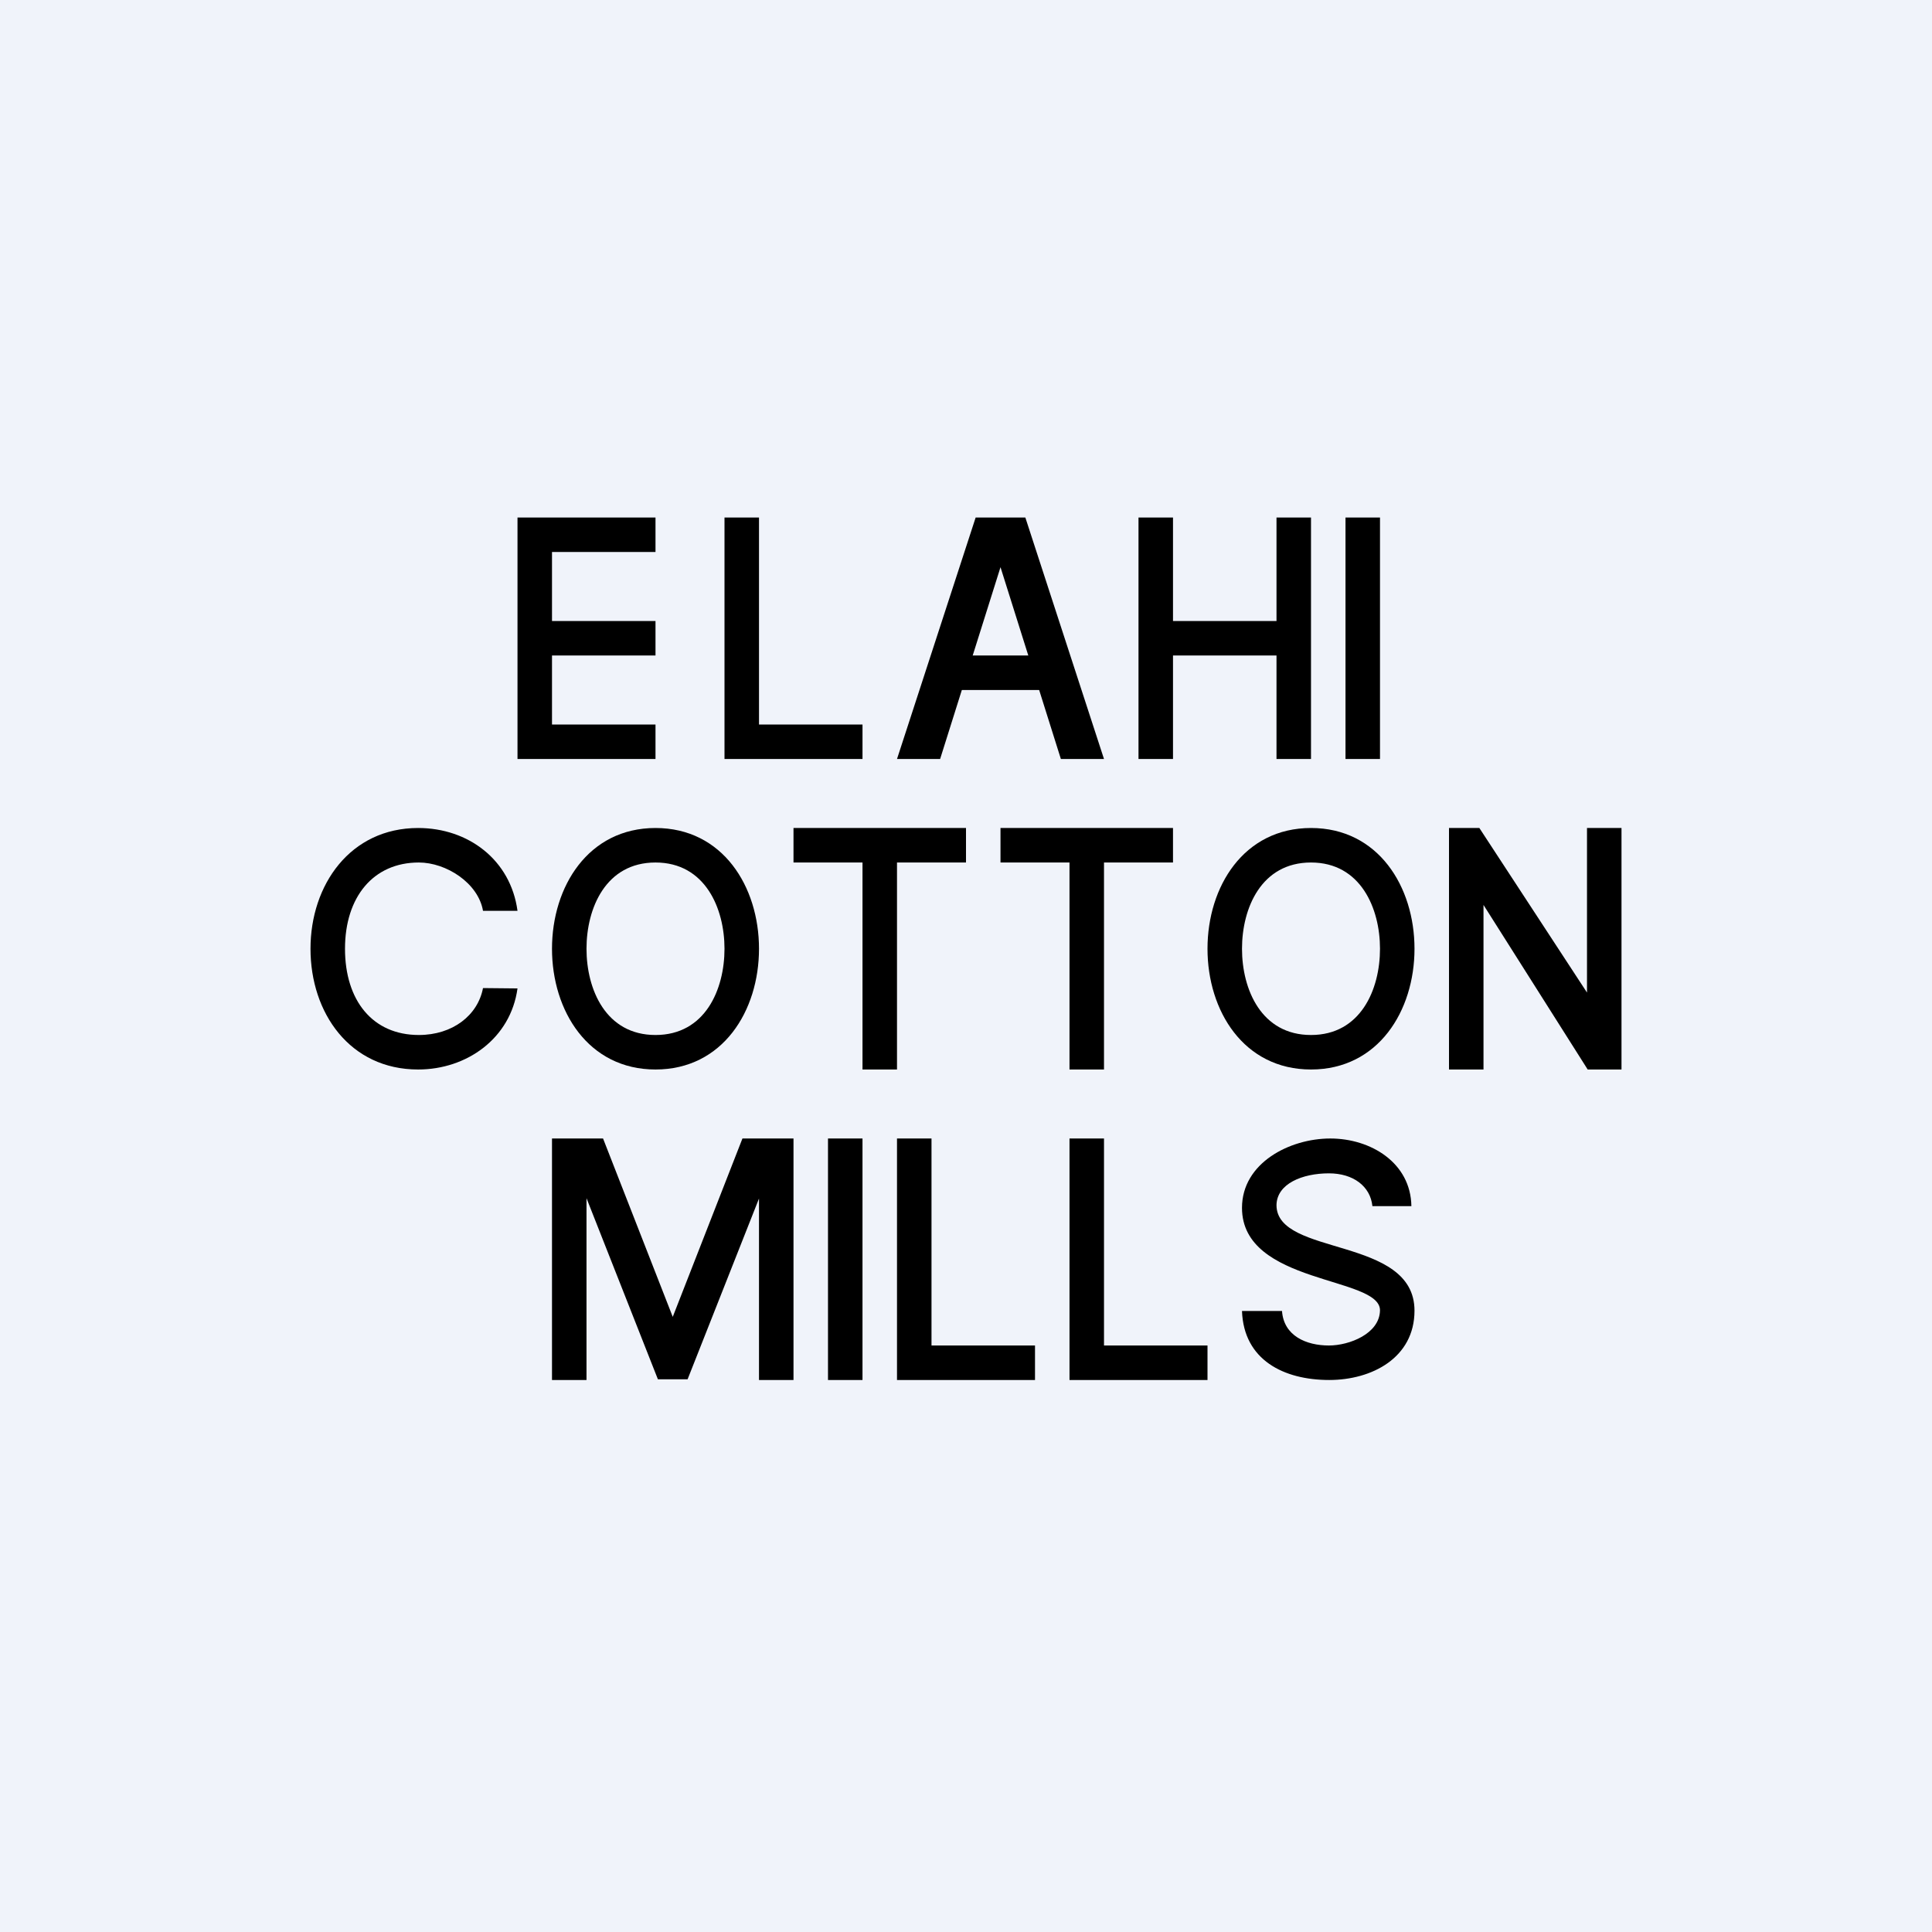
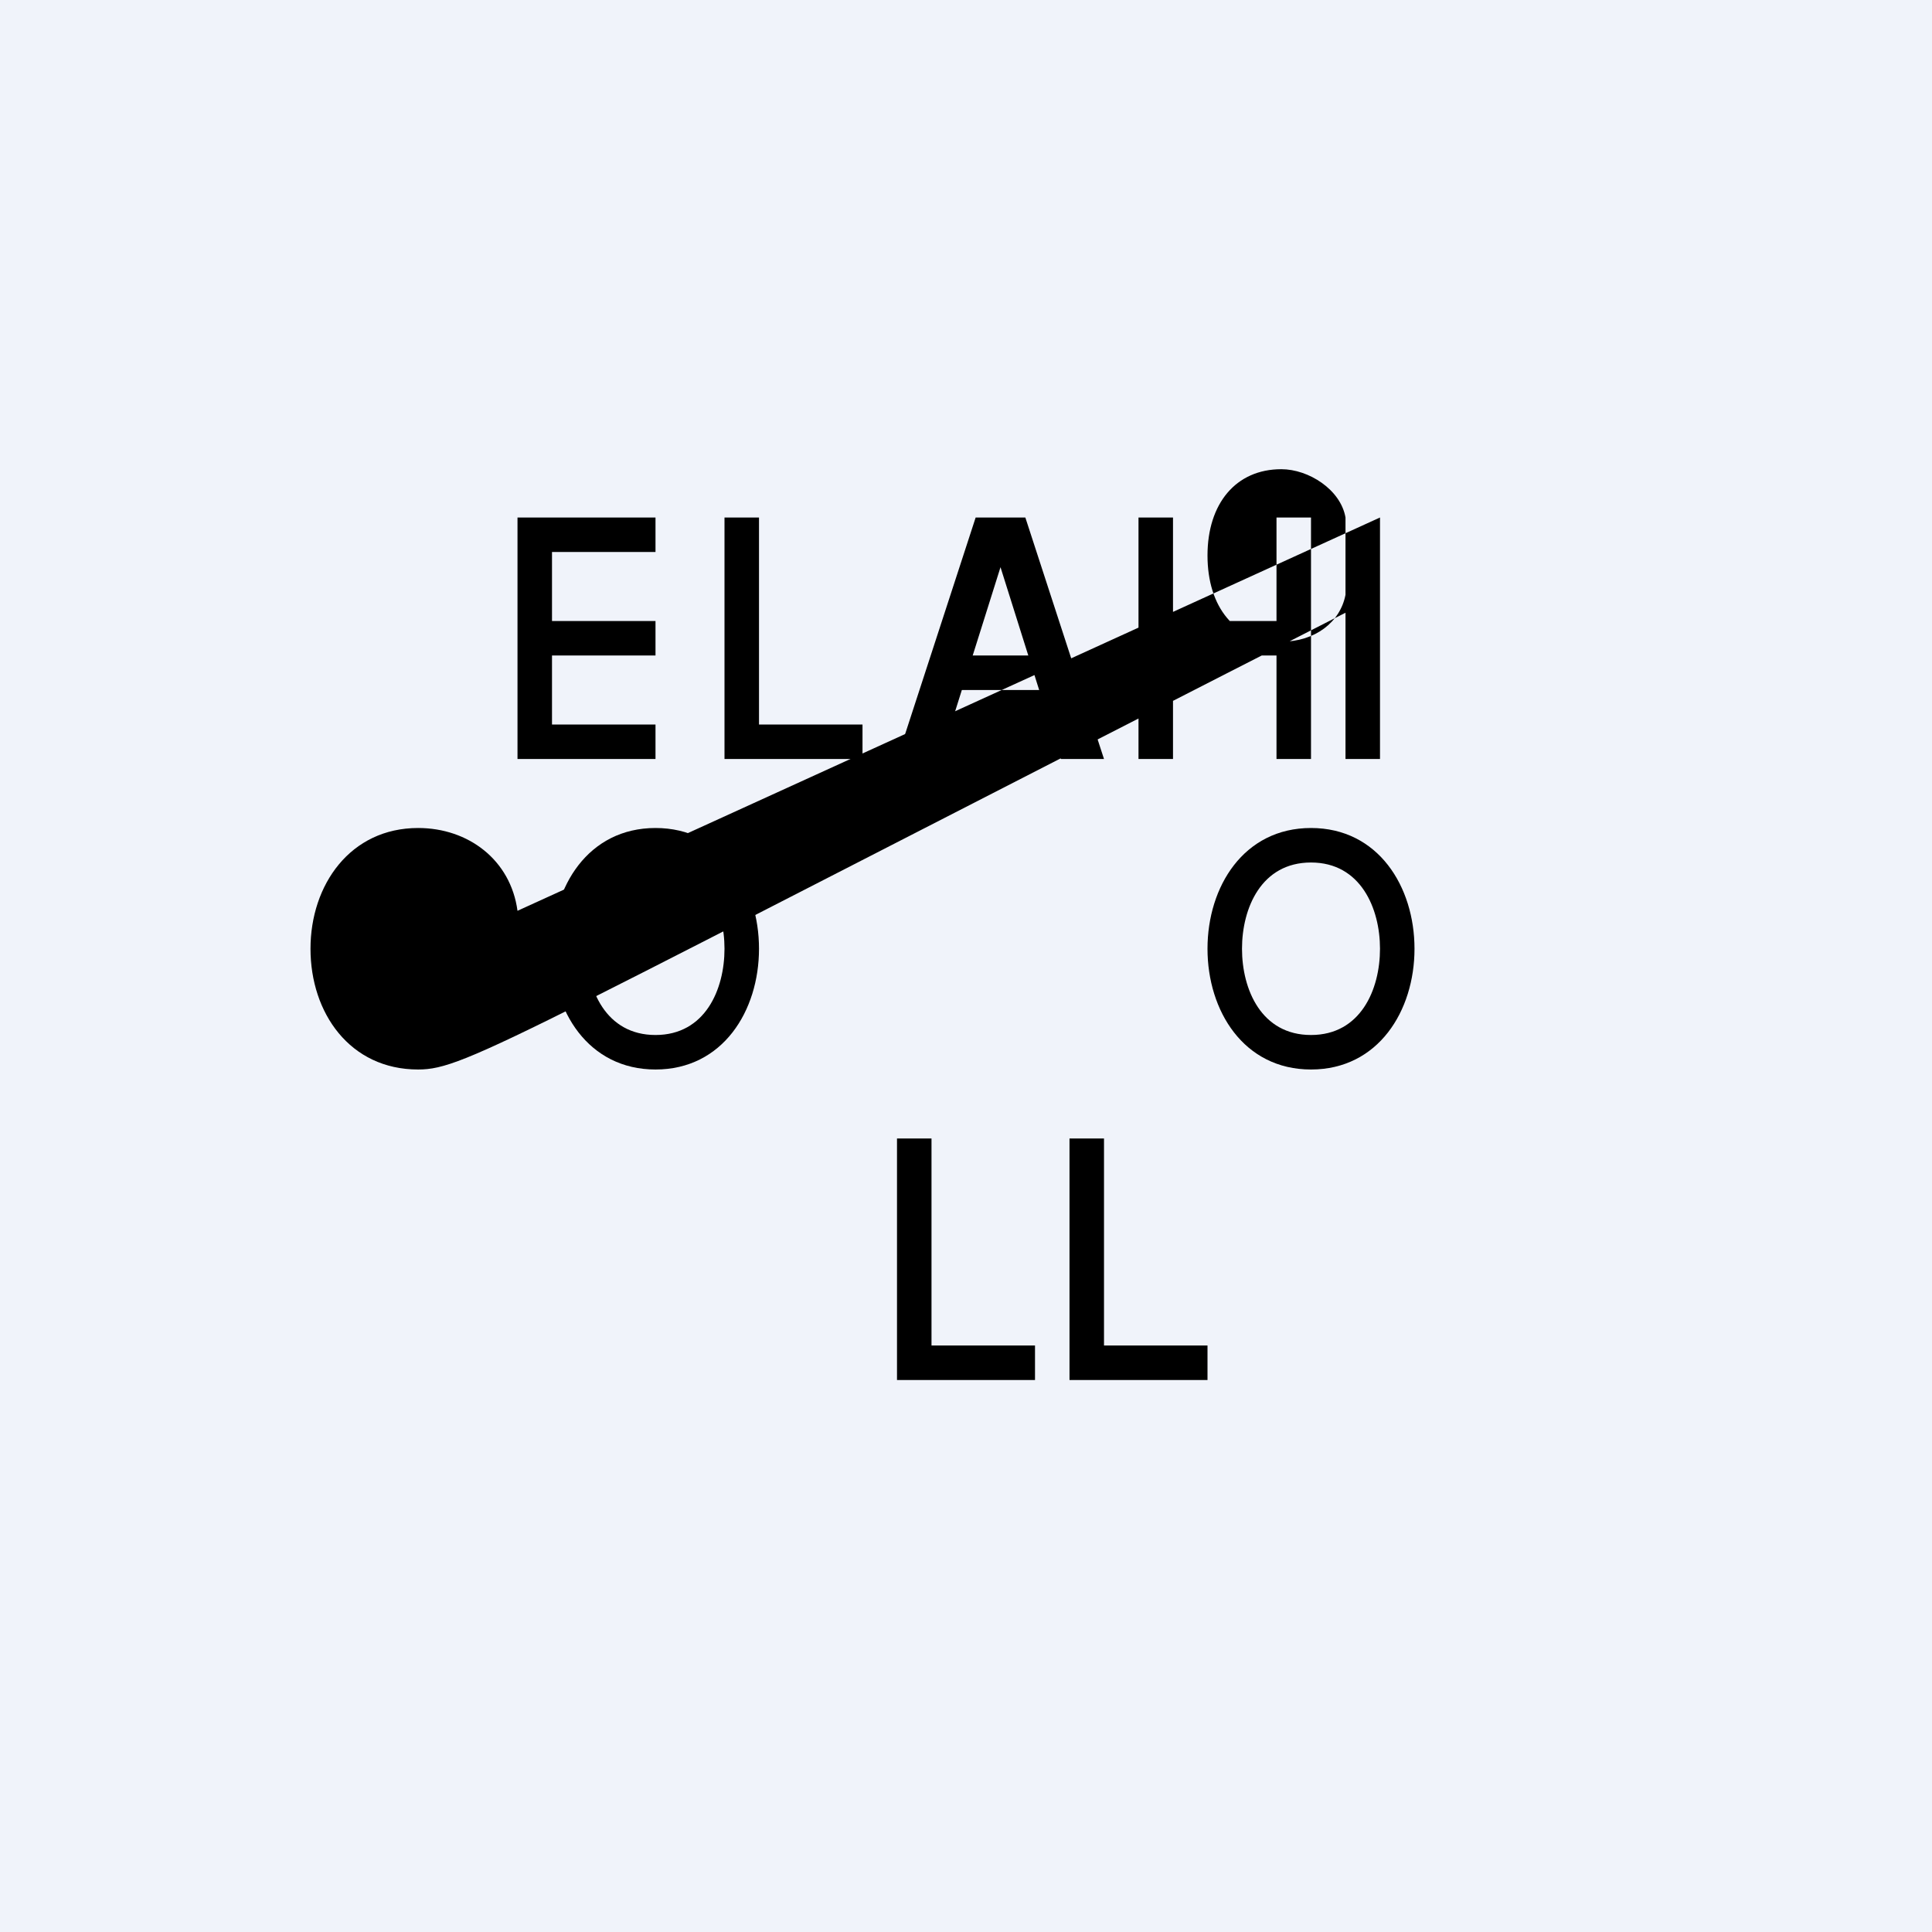
<svg xmlns="http://www.w3.org/2000/svg" width="56" height="56" viewBox="0 0 56 56">
  <path fill="#F0F3FA" d="M0 0h56v56H0z" />
  <path d="M15 22v-7h4v1h-3v2h3v1h-3v2h3v1h-4Zm6 0v-7h1v6h3v1h-4Zm5 18v-7h1v6h3v1h-4Zm5 0v-7h1v6h3v1h-4Zm-3.75-18H26l2.28-7h1.44L32 22h-1.25L29 16.44 27.25 22Z" />
-   <path d="M31 19h-4v1h4v-1Zm2 3v-7h1v3h3v-3h1v7h-1v-3h-3v3h-1Zm7-7v7h-1v-7h1ZM15 26.4h-1c-.14-.81-1.07-1.4-1.86-1.4-1.32 0-2.14 1-2.14 2.5s.8 2.5 2.14 2.5c.98 0 1.71-.57 1.86-1.36l1 .01C14.8 30.1 13.53 31 12.12 31 10.14 31 9 29.36 9 27.5c0-1.85 1.15-3.5 3.12-3.5 1.45 0 2.68.92 2.88 2.4Z" />
+   <path d="M31 19h-4v1h4v-1Zm2 3v-7h1v3h3v-3h1v7h-1v-3h-3v3h-1Zm7-7v7h-1v-7h1Zh-1c-.14-.81-1.07-1.4-1.86-1.4-1.32 0-2.14 1-2.14 2.5s.8 2.5 2.14 2.5c.98 0 1.71-.57 1.86-1.36l1 .01C14.8 30.1 13.53 31 12.12 31 10.14 31 9 29.36 9 27.5c0-1.85 1.15-3.5 3.12-3.5 1.45 0 2.68.92 2.88 2.4Z" />
  <path fill-rule="evenodd" d="M19 31c1.95 0 3-1.7 3-3.5S20.95 24 19 24s-3 1.7-3 3.5 1.05 3.5 3 3.5Zm0-6c-1.44 0-2 1.32-2 2.5s.56 2.5 2 2.5 2-1.32 2-2.5c0-1.17-.56-2.5-2-2.5Zm19 6c1.95 0 3-1.7 3-3.5S39.95 24 38 24s-3 1.7-3 3.5 1.05 3.5 3 3.5Zm0-6c-1.44 0-2 1.32-2 2.5s.56 2.5 2 2.5 2-1.32 2-2.5c0-1.17-.56-2.5-2-2.5Z" />
-   <path d="M23 25v-1h5v1h-2v6h-1v-6h-2Zm6 0v-1h5v1h-2v6h-1v-6h-2Zm18-1v7h-.98L43 26.23V31h-1v-7h.88L46 28.77V24h1Zm-31 9h1.48l2.02 5.17L21.52 33H23v7h-1v-5.26l-2.07 5.24h-.86L17 34.73V40h-1v-7Zm9 0v7h-1v-7h1Zm14.78 1.96c-.06-.58-.56-.95-1.26-.95-.77 0-1.51.3-1.52.92 0 1.5 4 .89 4 3.06 0 1.37-1.24 2.01-2.47 2.01-1.32 0-2.48-.58-2.53-2h1.16c.05.72.7 1 1.36 1 .59 0 1.47-.34 1.48-1.02 0-.99-4-.74-4-2.97 0-1.3 1.38-2.01 2.56-2.01 1.17 0 2.33.7 2.35 1.96h-1.13Z" />
</svg>